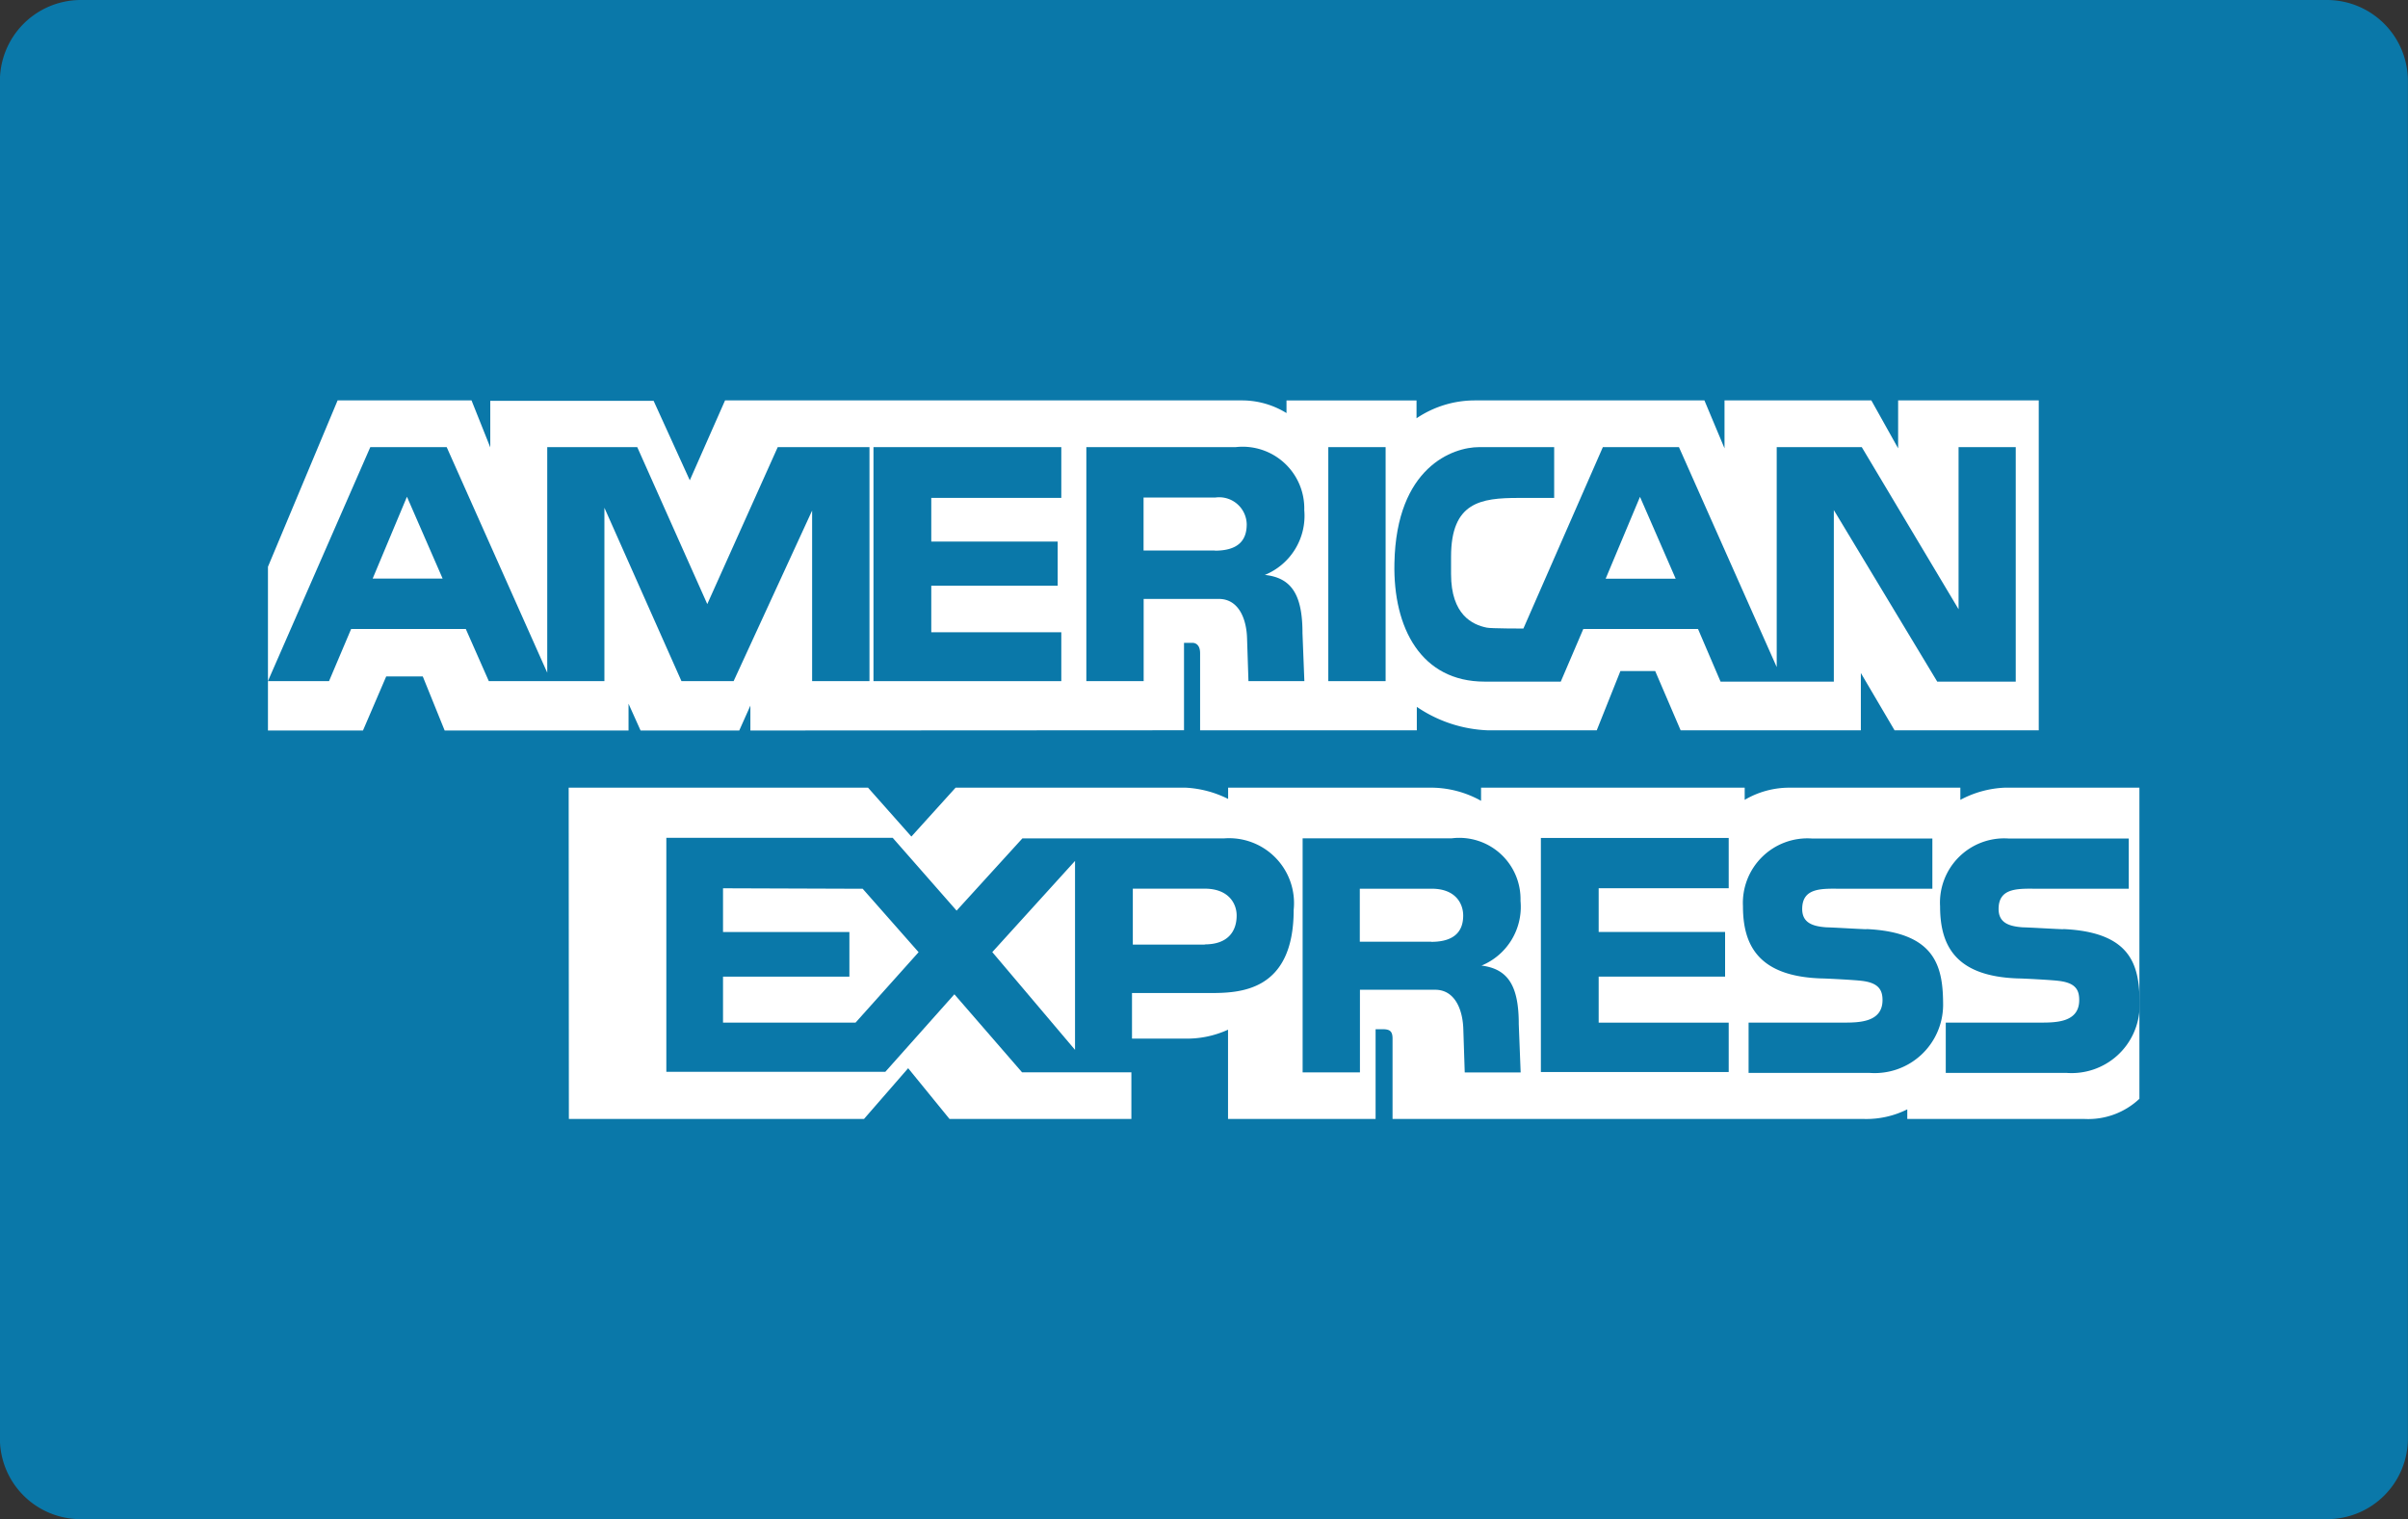
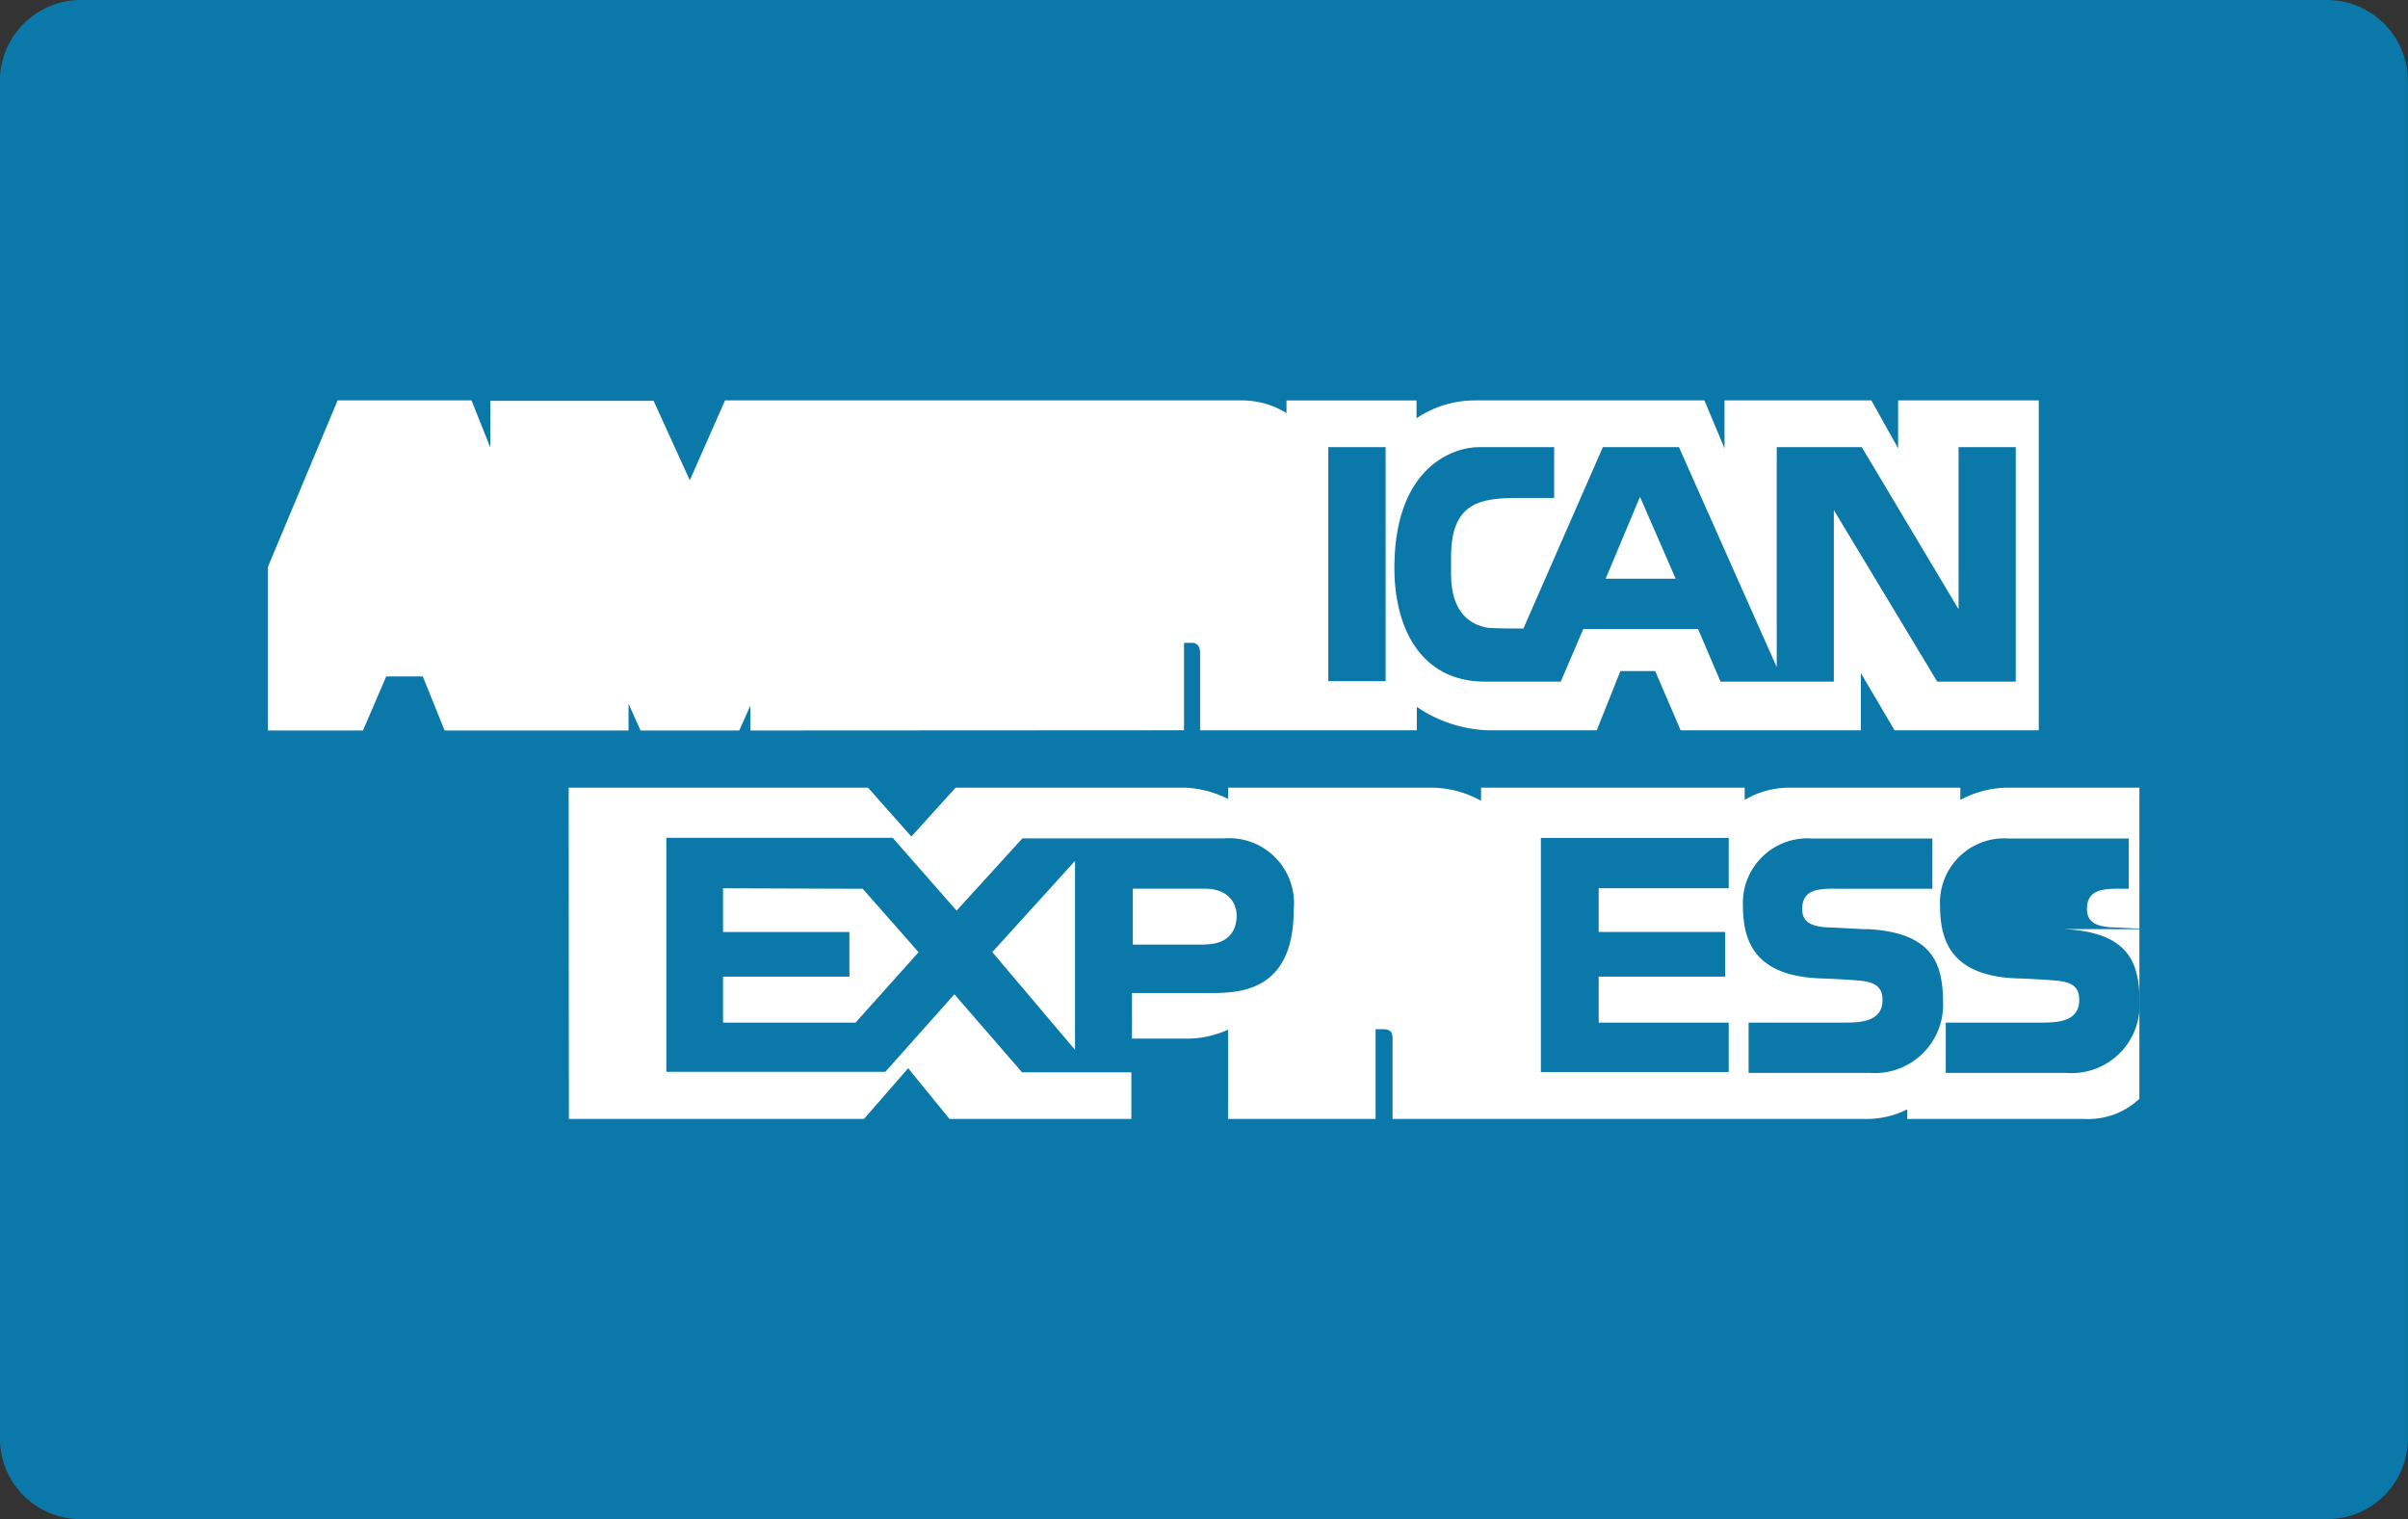
<svg xmlns="http://www.w3.org/2000/svg" width="50" height="31.543" viewBox="0 0 50 31.543">
  <rect x="0" y="0" width="50" height="31.543" fill="#333333" stroke="none" />
  <g transform="translate(-16.002 -106.045)">
    <g transform="translate(16.002 106.045)">
      <path d="M66,135.91a1.676,1.676,0,0,1-1.672,1.678H17.674A1.675,1.675,0,0,1,16,135.91V107.723a1.682,1.682,0,0,1,1.672-1.678H64.33A1.682,1.682,0,0,1,66,107.723V135.91Z" transform="translate(-16.002 -106.045)" fill="#0a78a9" fill-rule="evenodd" />
      <path d="M77.417,192.605v-.517l-.231.517H75.137l-.25-.556v.556H71.069l-.454-1.122h-.76l-.482,1.122H67.4v-3.4l1.446-3.454h2.781l.389.975v-.966h3.392l.751,1.65.732-1.659H87.613a1.76,1.76,0,0,1,.936.263v-.263h2.7v.371a2.164,2.164,0,0,1,1.205-.371h4.773l.417.995v-.995h3.049l.556.995v-.995h2.92v6.85h-2.994l-.7-1.19v1.19H96.733l-.528-1.23h-.723l-.491,1.23H92.729a2.8,2.8,0,0,1-1.474-.487v.487h-4.5V191c0-.234-.167-.215-.167-.215h-.167v1.815Z" transform="translate(-61.836 -177.437)" fill="#fff" fill-rule="evenodd" />
      <path d="M143.055,262.764h6.216l.9,1.015.918-1.015h4.781a2.217,2.217,0,0,1,.878.234v-.234H161a2.136,2.136,0,0,1,1,.273v-.273h5.474v.253a1.827,1.827,0,0,1,.907-.253h3.571v.253a2.144,2.144,0,0,1,.918-.253h2.8v6.46a1.549,1.549,0,0,1-1.132.419h-3.688v-.2a1.9,1.9,0,0,1-.888.2h-9.8v-1.669c0-.165-.068-.195-.215-.195h-.137v1.864h-3.064v-1.854a2.047,2.047,0,0,1-.907.185h-1.1v1.669h-3.776l-.859-1.054-.917,1.054h-6.128Z" transform="translate(-131.247 -246.409)" fill="#fff" fill-rule="evenodd" />
      <path d="M324.125,272.32h3.9v1.044h-2.7v.908h2.625v.927h-2.625v.956h2.7v1.025h-3.9Z" transform="translate(-292.13 -254.921)" fill="#0a78a9" fill-rule="evenodd" />
-       <path d="M408.746,274.29c1.464.068,1.58.81,1.58,1.591a1.412,1.412,0,0,1-1.522,1.395H406.3v-1.044h1.952c.332,0,.819,0,.819-.468,0-.215-.078-.361-.439-.4-.156-.019-.732-.049-.82-.049-1.327-.039-1.63-.7-1.63-1.5a1.334,1.334,0,0,1,1.416-1.406H410.1v1.044h-1.835c-.42,0-.868-.049-.868.42,0,.293.224.361.507.381.1,0,.751.039.839.039Z" transform="translate(-365.898 -254.999)" fill="#0a78a9" fill-rule="evenodd" />
+       <path d="M408.746,274.29c1.464.068,1.58.81,1.58,1.591a1.412,1.412,0,0,1-1.522,1.395H406.3v-1.044h1.952c.332,0,.819,0,.819-.468,0-.215-.078-.361-.439-.4-.156-.019-.732-.049-.82-.049-1.327-.039-1.63-.7-1.63-1.5a1.334,1.334,0,0,1,1.416-1.406H410.1v1.044c-.42,0-.868-.049-.868.42,0,.293.224.361.507.381.1,0,.751.039.839.039Z" transform="translate(-365.898 -254.999)" fill="#0a78a9" fill-rule="evenodd" />
      <path d="M367.179,274.29c1.463.068,1.59.81,1.59,1.591a1.421,1.421,0,0,1-1.532,1.395H364.73v-1.044h1.961c.322,0,.82,0,.82-.468,0-.215-.088-.361-.439-.4-.156-.019-.741-.049-.82-.049-1.328-.039-1.639-.7-1.639-1.5a1.341,1.341,0,0,1,1.425-1.406h2.508v1.044h-1.835c-.419,0-.868-.049-.868.42,0,.293.225.361.507.381.1,0,.741.039.829.039Z" transform="translate(-328.422 -254.999)" fill="#0a78a9" fill-rule="evenodd" />
      <path d="M162.123,272.329h-4.186l-1.366,1.5-1.327-1.512h-4.7v4.859h4.547l1.434-1.61,1.405,1.62h2.283V275.54h1.61c.615,0,1.747-.019,1.747-1.727a1.348,1.348,0,0,0-1.444-1.484Zm-7.65,3.825h-2.752V275.2h2.624v-.927h-2.624v-.908l2.9.01,1.161,1.317Zm4.557.566-1.718-2.03,1.718-1.893Zm2.693-2.186H160.23v-1.161h1.493c.5,0,.663.313.663.557,0,.322-.175.6-.663.6Z" transform="translate(-136.708 -254.921)" fill="#0a78a9" fill-rule="evenodd" />
-       <path d="M280.309,275.052a1.319,1.319,0,0,0,.819-1.347,1.272,1.272,0,0,0-1.424-1.3h-3.1v4.86h1.19V275.55h1.562c.409,0,.575.41.585.829l.029.888h1.161l-.039-1c0-.791-.215-1.151-.781-1.22Zm-1.035-.5h-1.483v-1.1h1.493c.5,0,.654.313.654.557,0,.322-.176.546-.664.546Z" transform="translate(-249.556 -254.999)" fill="#0a78a9" fill-rule="evenodd" />
      <rect width="1.19" height="4.859" transform="translate(27.581 9.284)" fill="#0a78a9" />
-       <path d="M190.667,194.77h3.9v1.054h-2.7v.907h2.625v.917h-2.625v.966h2.7v1.015h-3.9Z" transform="translate(-172.53 -185.486)" fill="#0a78a9" fill-rule="evenodd" />
-       <path d="M237.029,197.424a1.326,1.326,0,0,0,.82-1.347,1.28,1.28,0,0,0-1.425-1.307h-3.1v4.859h1.19v-1.707h1.561c.41,0,.575.41.586.819l.029.888h1.161l-.039-.995c0-.781-.215-1.151-.781-1.21Zm-1.034-.507h-1.483v-1.1H236a.572.572,0,0,1,.654.556c0,.332-.176.547-.664.547Z" transform="translate(-210.767 -185.486)" fill="#0a78a9" fill-rule="evenodd" />
-       <path d="M77.986,194.77l-1.463,3.259-1.454-3.259H73.2v4.684l-2.088-4.684H69.526L67.4,199.629h1.269l.459-1.083h2.381l.478,1.083h2.4v-3.6l1.6,3.6h1.083l1.63-3.542v3.542h1.191V194.77ZM69.575,197.5l.712-1.7.741,1.7Z" transform="translate(-61.837 -185.486)" fill="#0a78a9" fill-rule="evenodd" />
      <path d="M309.317,194.77v3.366l-2.01-3.366h-1.766v4.567l-2.03-4.567h-1.58l-1.65,3.767s-.693,0-.761-.019c-.293-.059-.741-.263-.741-1.112v-.361c0-1.132.615-1.22,1.4-1.22h.741V194.77h-1.561c-.537,0-1.718.41-1.756,2.41-.029,1.347.556,2.459,1.873,2.459h1.581l.468-1.093h2.382l.468,1.093h2.352v-3.562l2.147,3.562h1.63V194.77Zm-7.328,2.732.713-1.7.741,1.7Z" transform="translate(-268.649 -185.486)" fill="#0a78a9" fill-rule="evenodd" />
    </g>
  </g>
</svg>